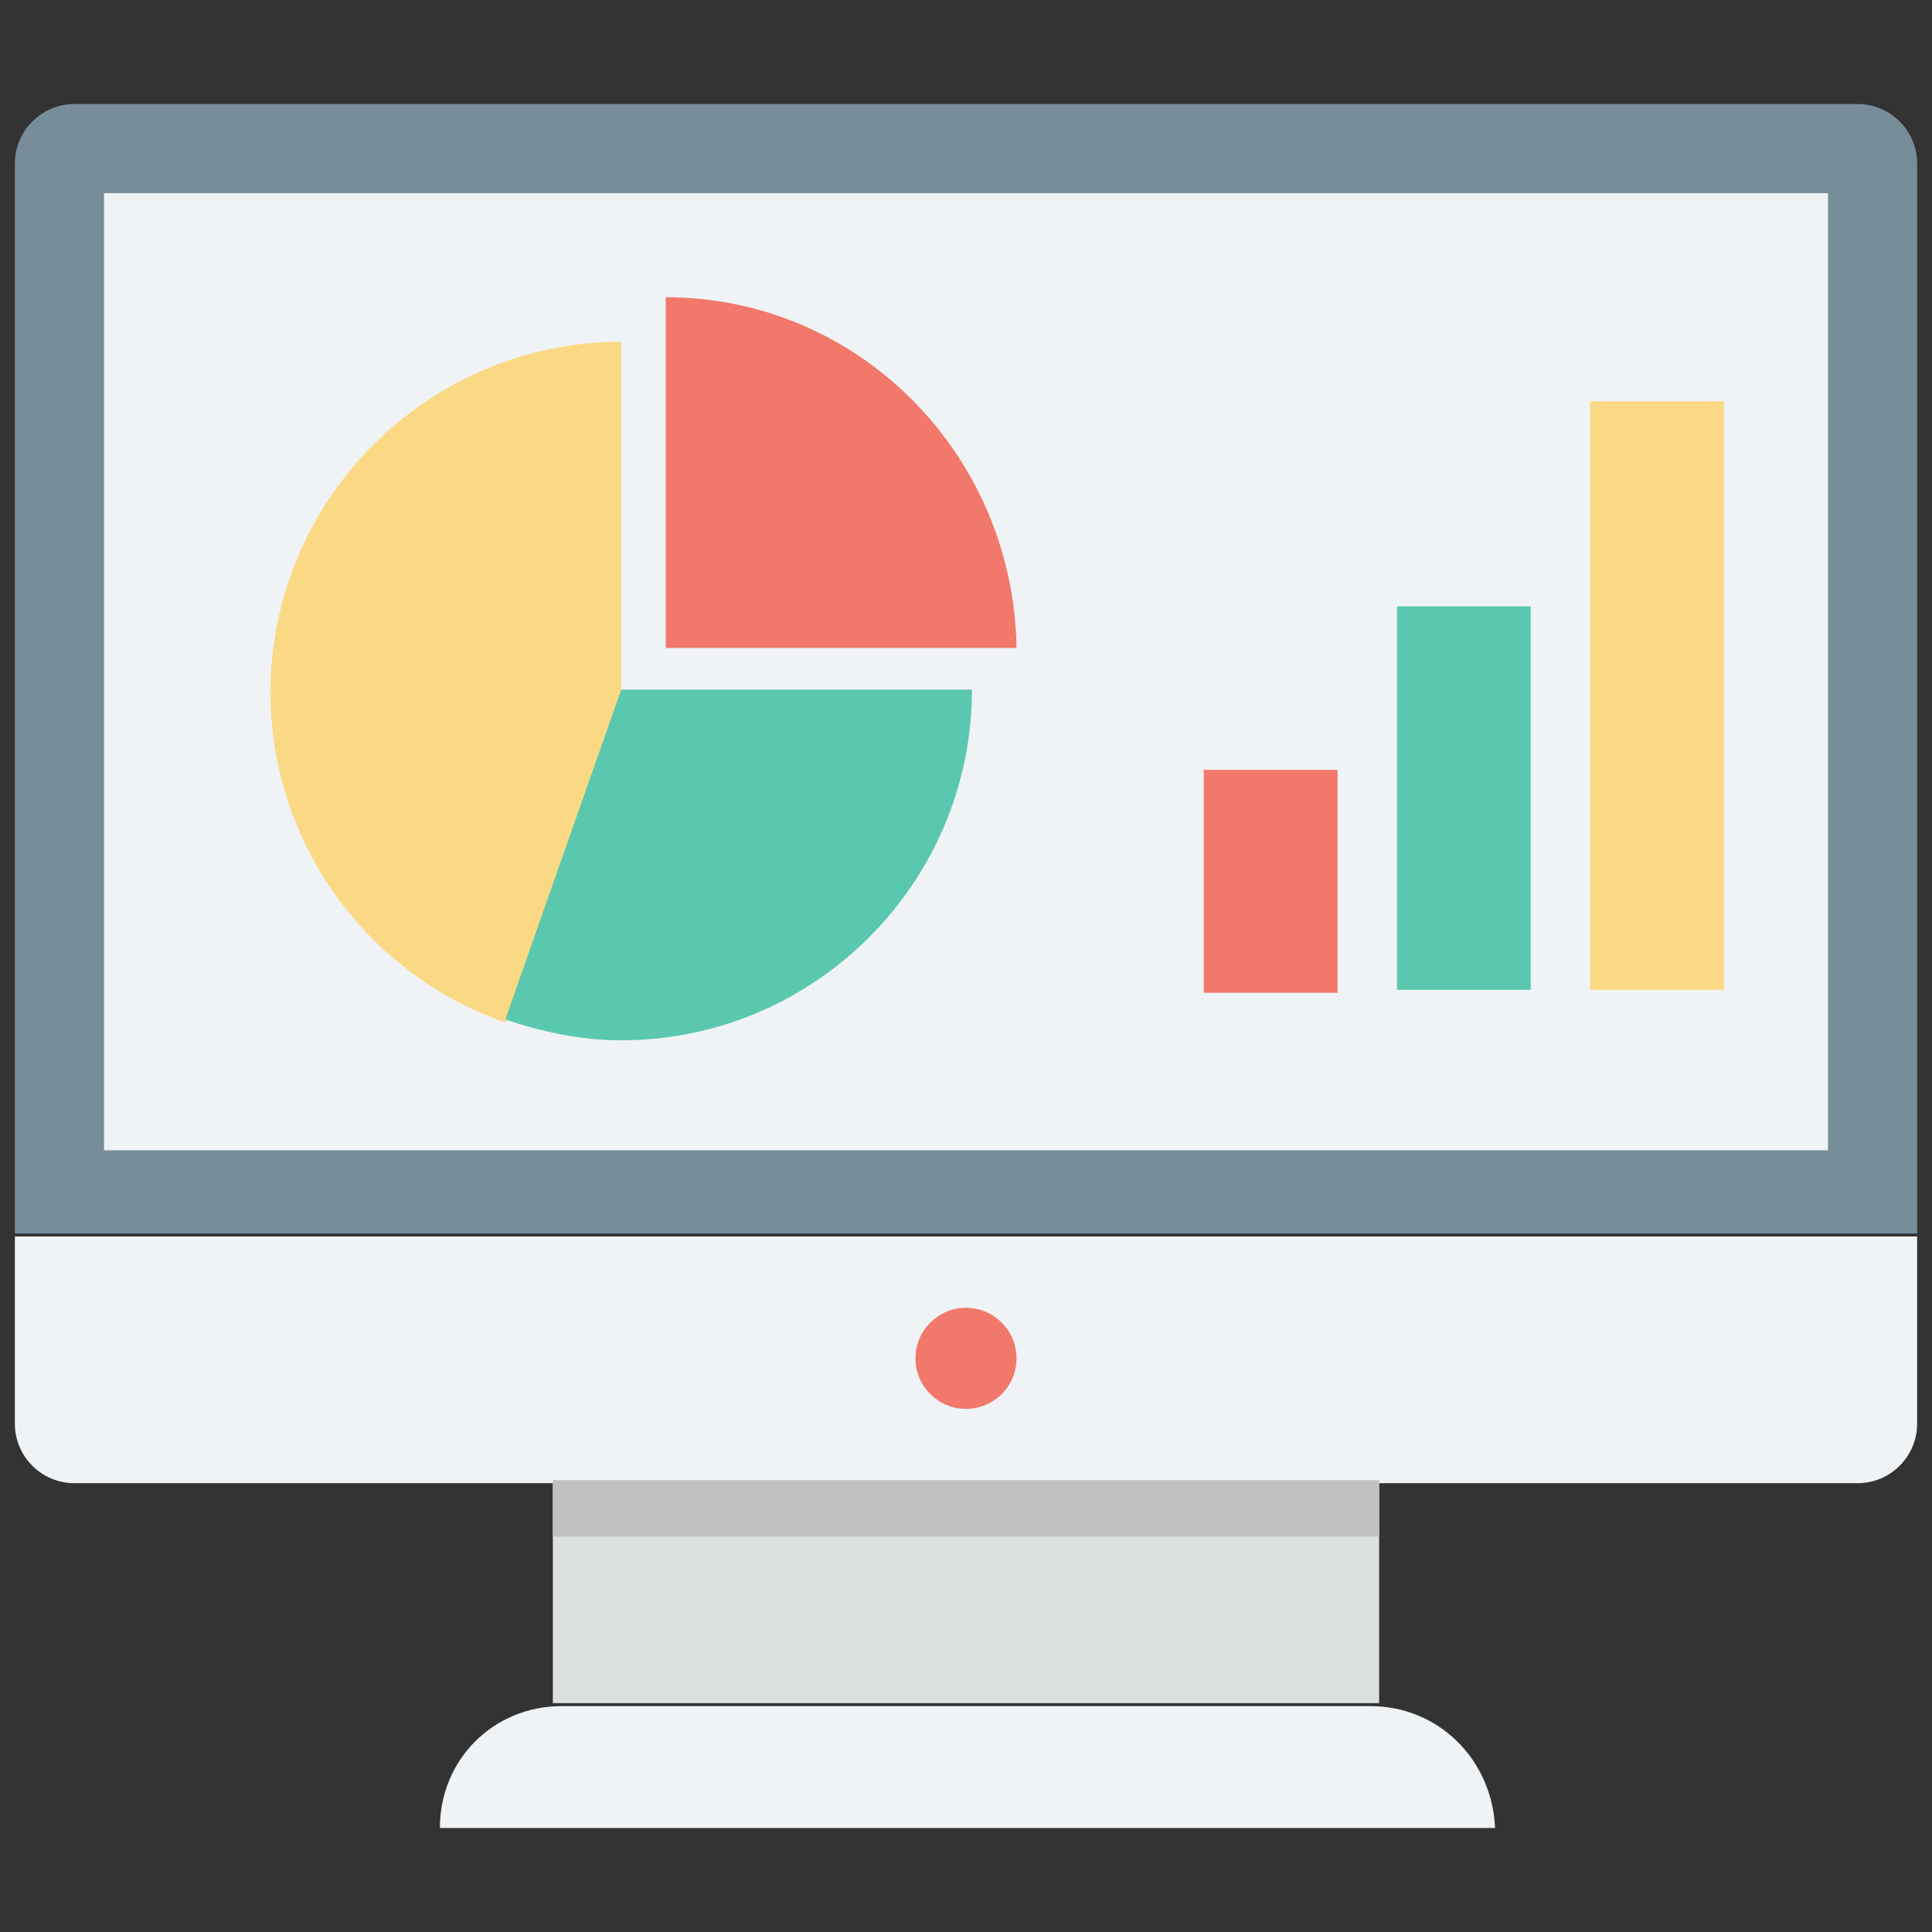
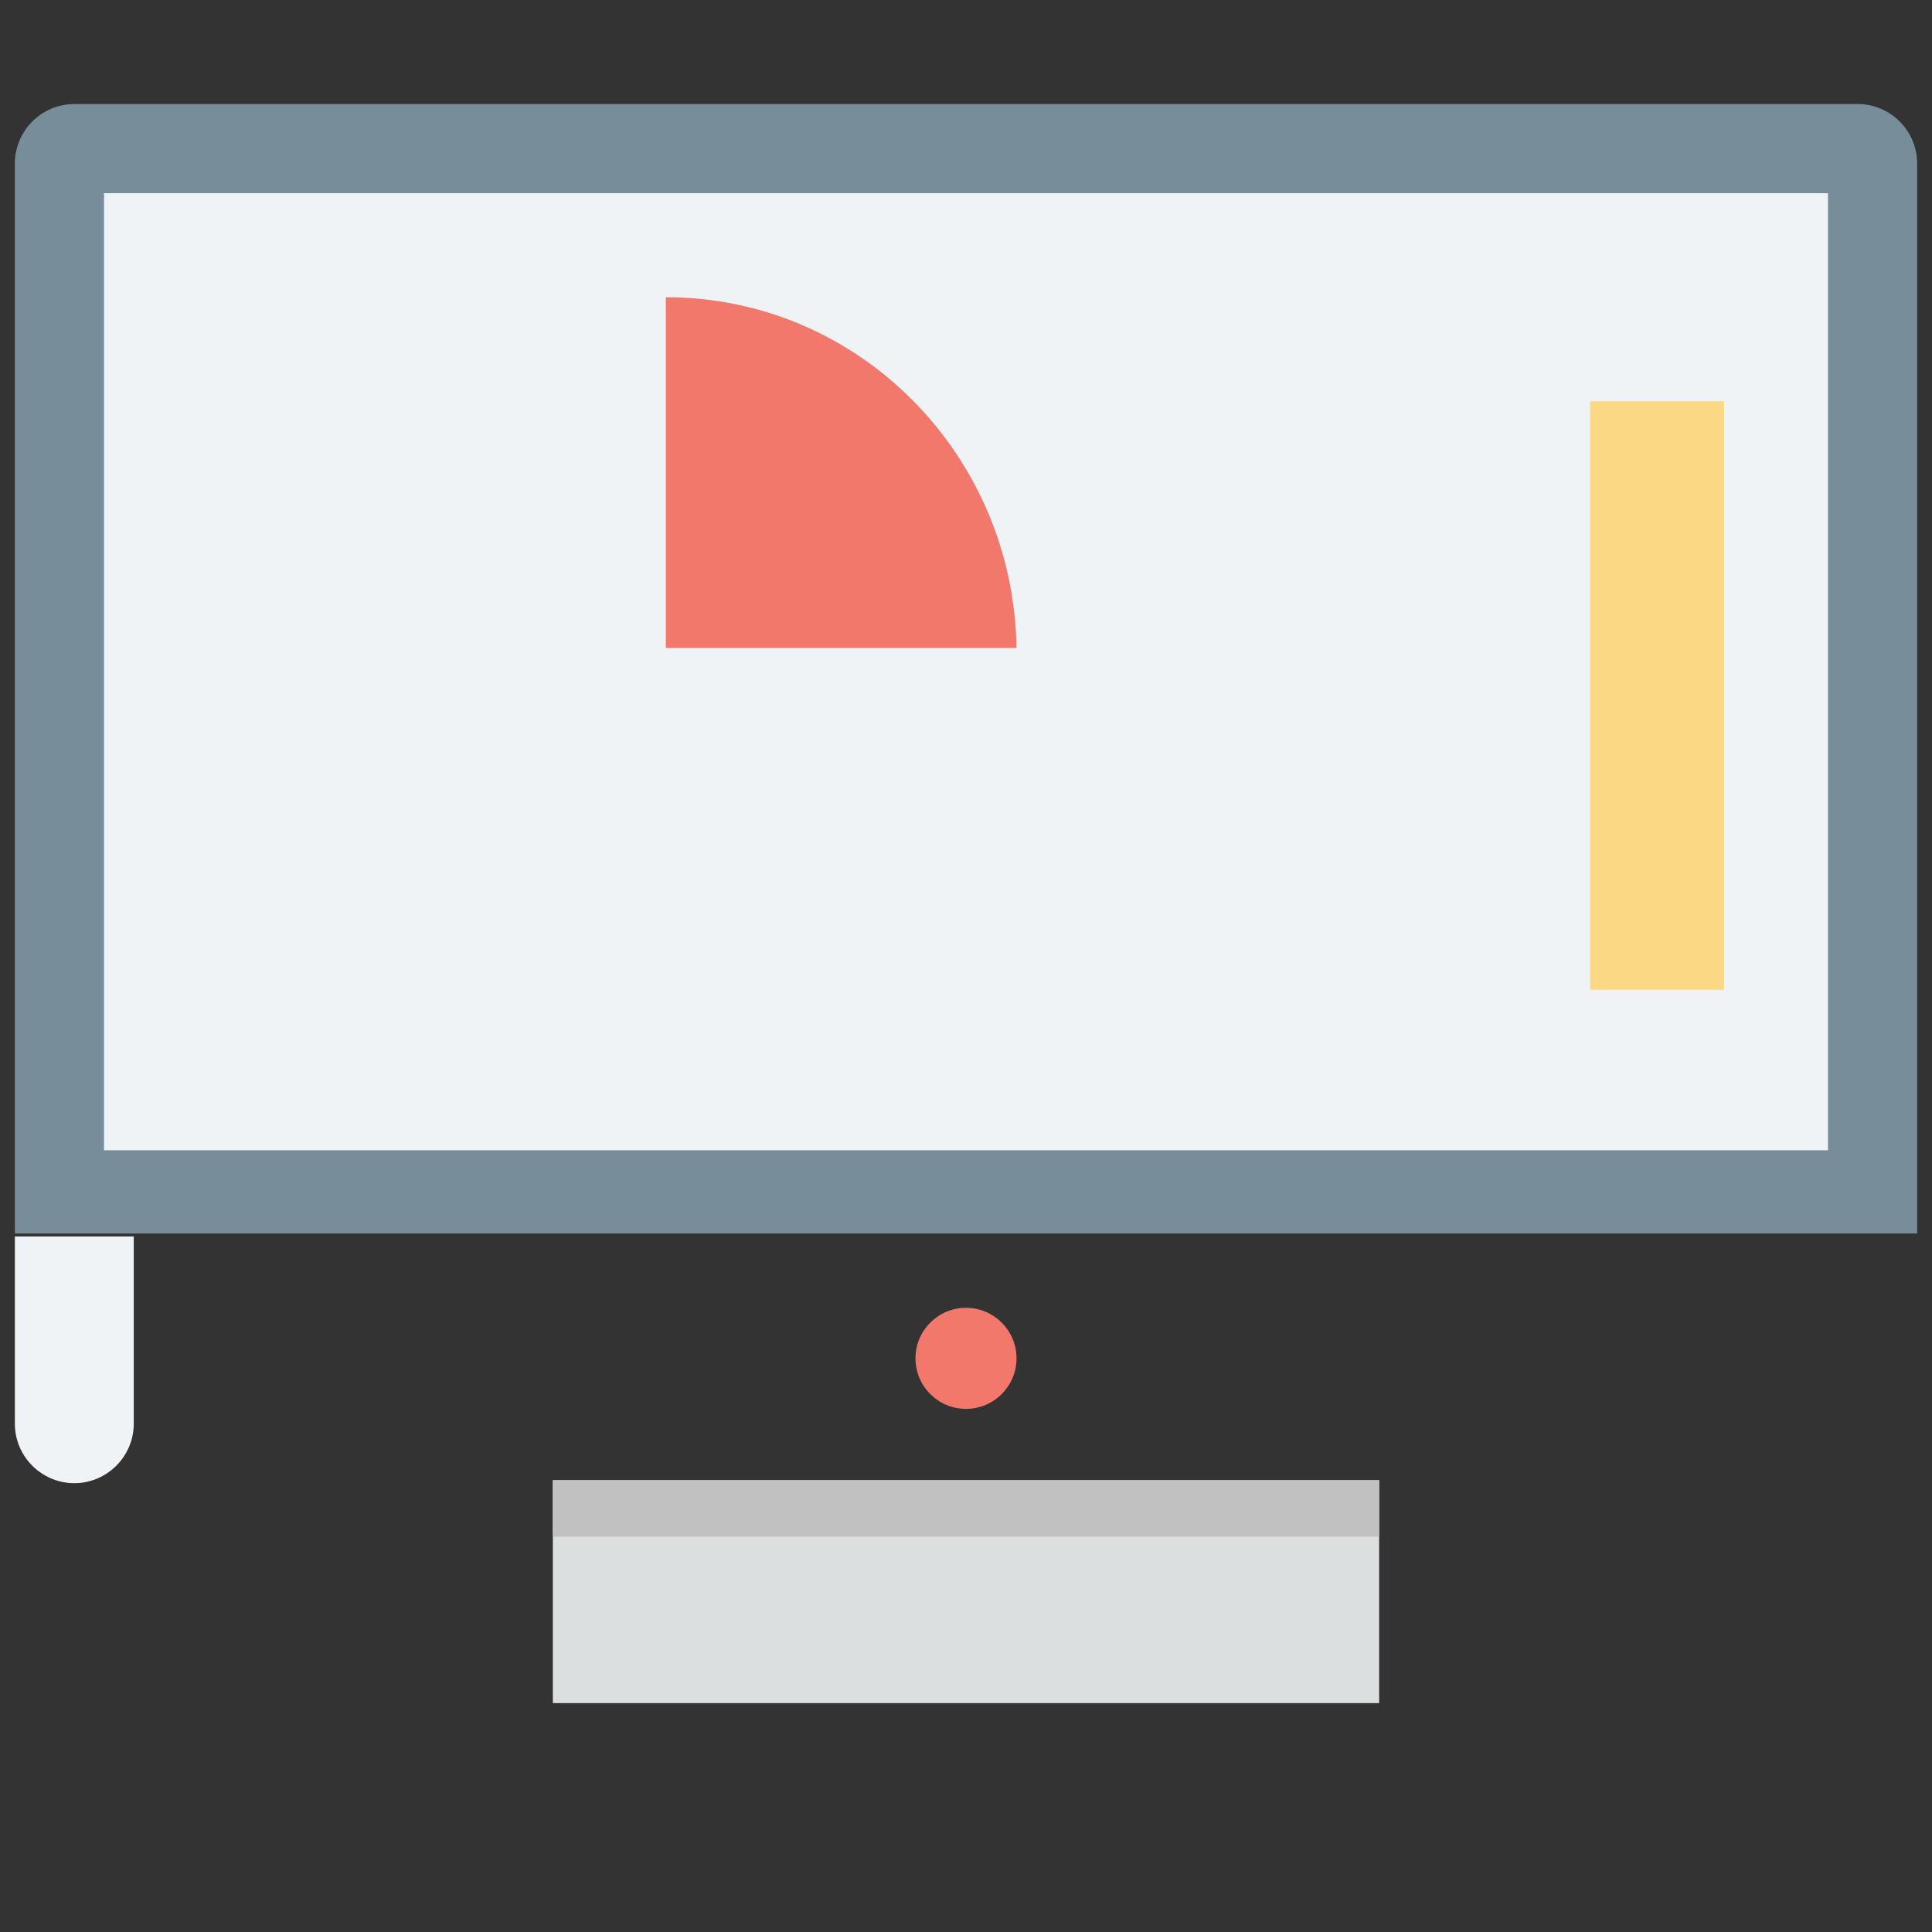
<svg xmlns="http://www.w3.org/2000/svg" enable-background="new 0 0 65 65" viewBox="0 0 65 65">
  <rect x="0" y="0" width="65" height="65" fill="#333333" stroke="none" />
  <path fill="#788D9A" d="M62.5,3.5h-60c-1.1,0-2,0.9-2,2v36h64v-36C64.5,4.4,63.6,3.5,62.5,3.5z" />
-   <path fill="#EFF3F5" d="M0.5,41.6v6.3c0,1.1,0.9,2,2,2h60c1.1,0,2-0.9,2-2v-6.3H0.5z" />
+   <path fill="#EFF3F5" d="M0.5,41.6v6.3c0,1.1,0.9,2,2,2c1.1,0,2-0.9,2-2v-6.3H0.5z" />
  <rect width="58" height="32.2" x="3.5" y="6.5" fill="#EFF3F5" />
  <circle cx="32.5" cy="45.7" r="1.7" fill="#F1786B" />
  <rect width="27.8" height="7.5" x="18.6" y="49.8" fill="#DBDFE0" />
  <rect width="27.8" height="1.9" x="18.6" y="49.8" fill="#C1C1C1" />
-   <path fill="#EFF3F5" d="M46.1,57.4H18.9c-2.3,0-4.1,1.8-4.1,4.1h35.5C50.2,59.2,48.4,57.4,46.1,57.4z" />
  <path fill="#F1786B" d="M22.4,10v11.8h11.8C34.1,15.3,28.9,10,22.4,10z" />
-   <rect width="4.5" height="7.5" x="40.5" y="25.9" fill="#F1786B" />
-   <rect width="4.5" height="12.9" x="47" y="20.4" fill="#5AC8AE" />
  <rect width="4.5" height="19.8" x="53.5" y="13.5" fill="#FBD984" />
-   <path fill="#FBD984" d="M20.9,11.5c-6.5,0-11.8,5.3-11.8,11.8c0,5.1,3.3,9.5,7.9,11.1l3.9-11.1V11.5z" />
-   <path fill="#5AC8AE" d="M20.9,23.2L17,34.3c1.2,0.4,2.5,0.7,3.9,0.7c6.5,0,11.8-5.3,11.8-11.8H20.9z" />
</svg>